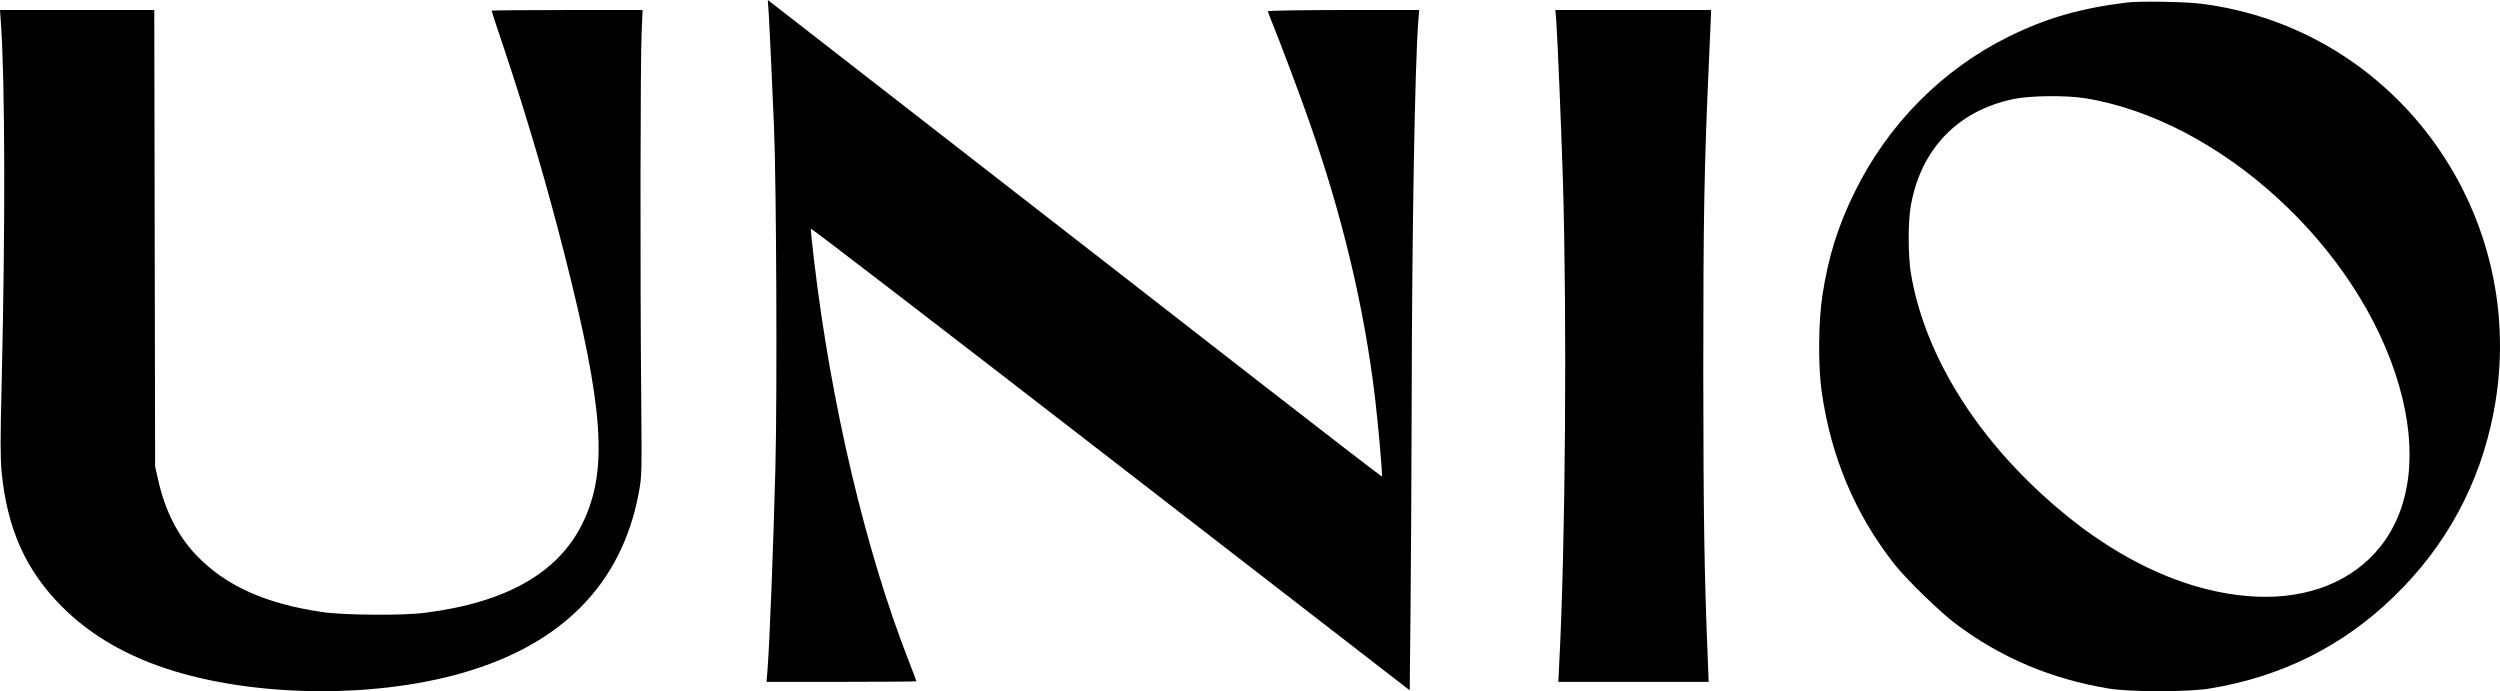
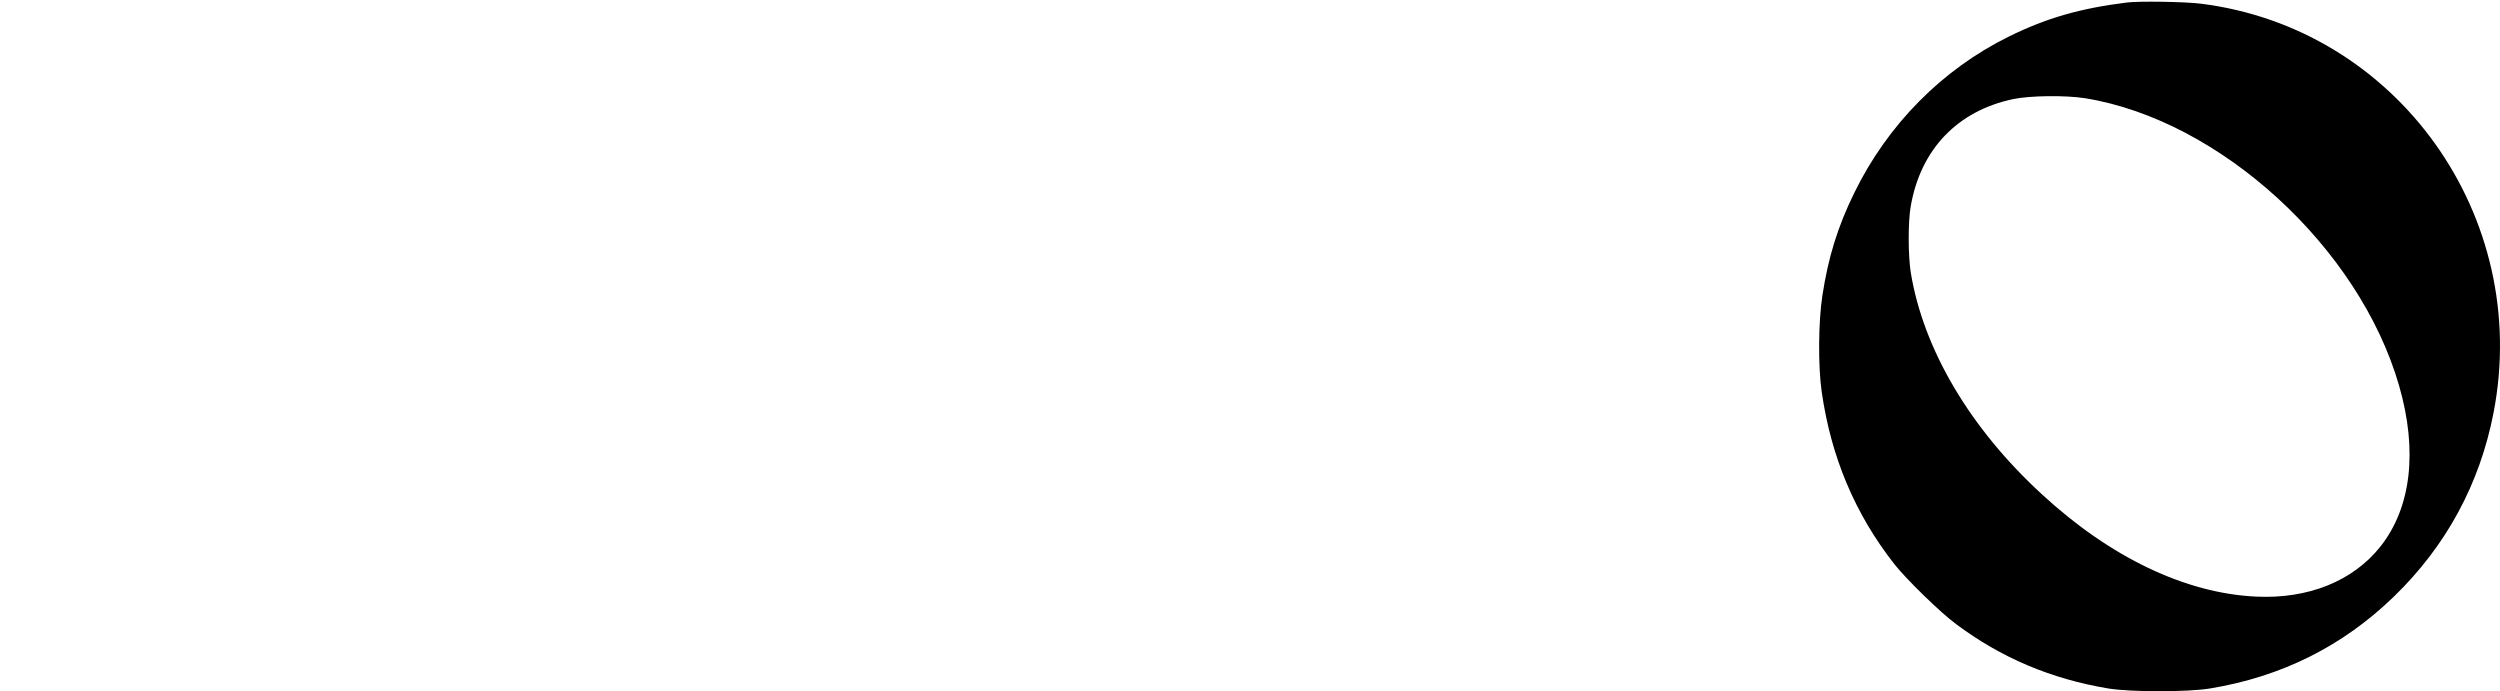
<svg xmlns="http://www.w3.org/2000/svg" id="Layer_1" viewBox="0 0 1771.28 489.75">
-   <path d="M544.7,10.3c.7,11.7,2.1,42.2,3.7,79.8,1.7,40.7,2.3,189.5,1,240.5-1.4,55.4-4.2,127.5-5.7,145.2l-.6,7.3h53.1c29.2,0,53.1-.2,53.1-.4s-2.5-6.9-5.6-14.8c-30.4-77.8-54.9-181.5-66.9-283.2-1.4-12-2.5-22.2-2.3-22.7s95.7,72.9,212.3,163.1l212,164,.6-58.8c.3-32.3.7-98.5.8-147.2.2-120.4,2.3-237.9,4.7-268.3l.6-7.7h-53.6c-29.5,0-53.6.4-53.6.9,0,.4,1.4,4.1,3.1,8.2,5.4,13.2,19.6,50.9,26.4,70.4,23.5,67.1,38.7,131,46.4,195,2.2,18.4,5.5,55.5,4.9,56-.2.2-38.6-29.4-85.3-65.7-46.8-36.4-144.6-112.5-217.4-169L544,0l.7,10.3Z" />
  <path d="M1506.8,1.8c-33,4.1-56.9,11-83.3,24-47.4,23.3-86.1,62.5-109.7,110.8-11.7,23.8-18.5,45.8-22.6,72.7-2.9,18.6-3.1,50.3-.5,68.3,6.6,46.2,23.6,86.5,51.4,122,8.5,10.8,32.6,34.3,43.7,42.5,32.1,24,67.3,38.9,108,45.7,15.6,2.6,56.3,2.6,72,0,50.9-8.4,94.1-30,130.4-65.2,37-35.9,60.7-79.7,70.5-130.1,27-139.4-68.4-272.6-207.5-289.9-11.2-1.4-43.8-1.9-52.4-.8ZM1477.3,69.6c95.6,15.4,194.3,105.7,222.5,203.7,13.3,46.1,8.6,86.4-13.3,114-19.5,24.5-51.2,37.2-88.2,35.4-49.9-2.4-103-27.7-151.5-72.4-51.1-46.9-84.1-102.9-93-157.2-1.9-12.2-2-36.1,0-47.1,7-40.2,33.1-67.5,72.6-75.8,12-2.5,37-2.8,50.9-.6Z" />
-   <path d="M.6,15.8c3,41.3,3.2,144.9.6,254.6-1,39.7-1,53.6-.1,63.5,3.9,40.7,17.1,70.3,43.1,96.2,17.9,17.9,40.4,31.7,67.5,41.5,61.1,22.1,150,24.2,216.2,5.1,70.5-20.3,112.6-63.2,124.6-127.2,2.2-11.7,2.3-13,1.8-68.9-.8-87.1-.6-240.1.3-257.8l.7-15.7h-53.5c-29.4,0-53.5.2-53.5.5s3.8,11.9,8.5,25.8c16.1,48.1,30.5,96.9,43,146.2,27.9,109.6,31,153.2,13.4,190.2-17,35.8-54.2,57.1-112.4,64.4-15.2,2-57.2,1.7-72-.5-40.5-5.8-68.9-18.6-89.7-40.3-12.9-13.5-22.1-31.4-26.9-52.8l-2.3-10-.3-161.8-.3-161.7H0l.6,8.7Z" />
-   <path d="M1102.7,15.8c.9,13,3.4,73.1,4.6,110.7,3,99.4,1.9,258.6-2.6,344.3l-.6,12.3h106.5l-.6-15.7c-2.5-60.5-3.1-100.7-3.2-202.8,0-111.5.6-145.4,4-221,.8-17.6,1.5-33,1.5-34.3v-2.2h-110.3l.7,8.7Z" />
</svg>